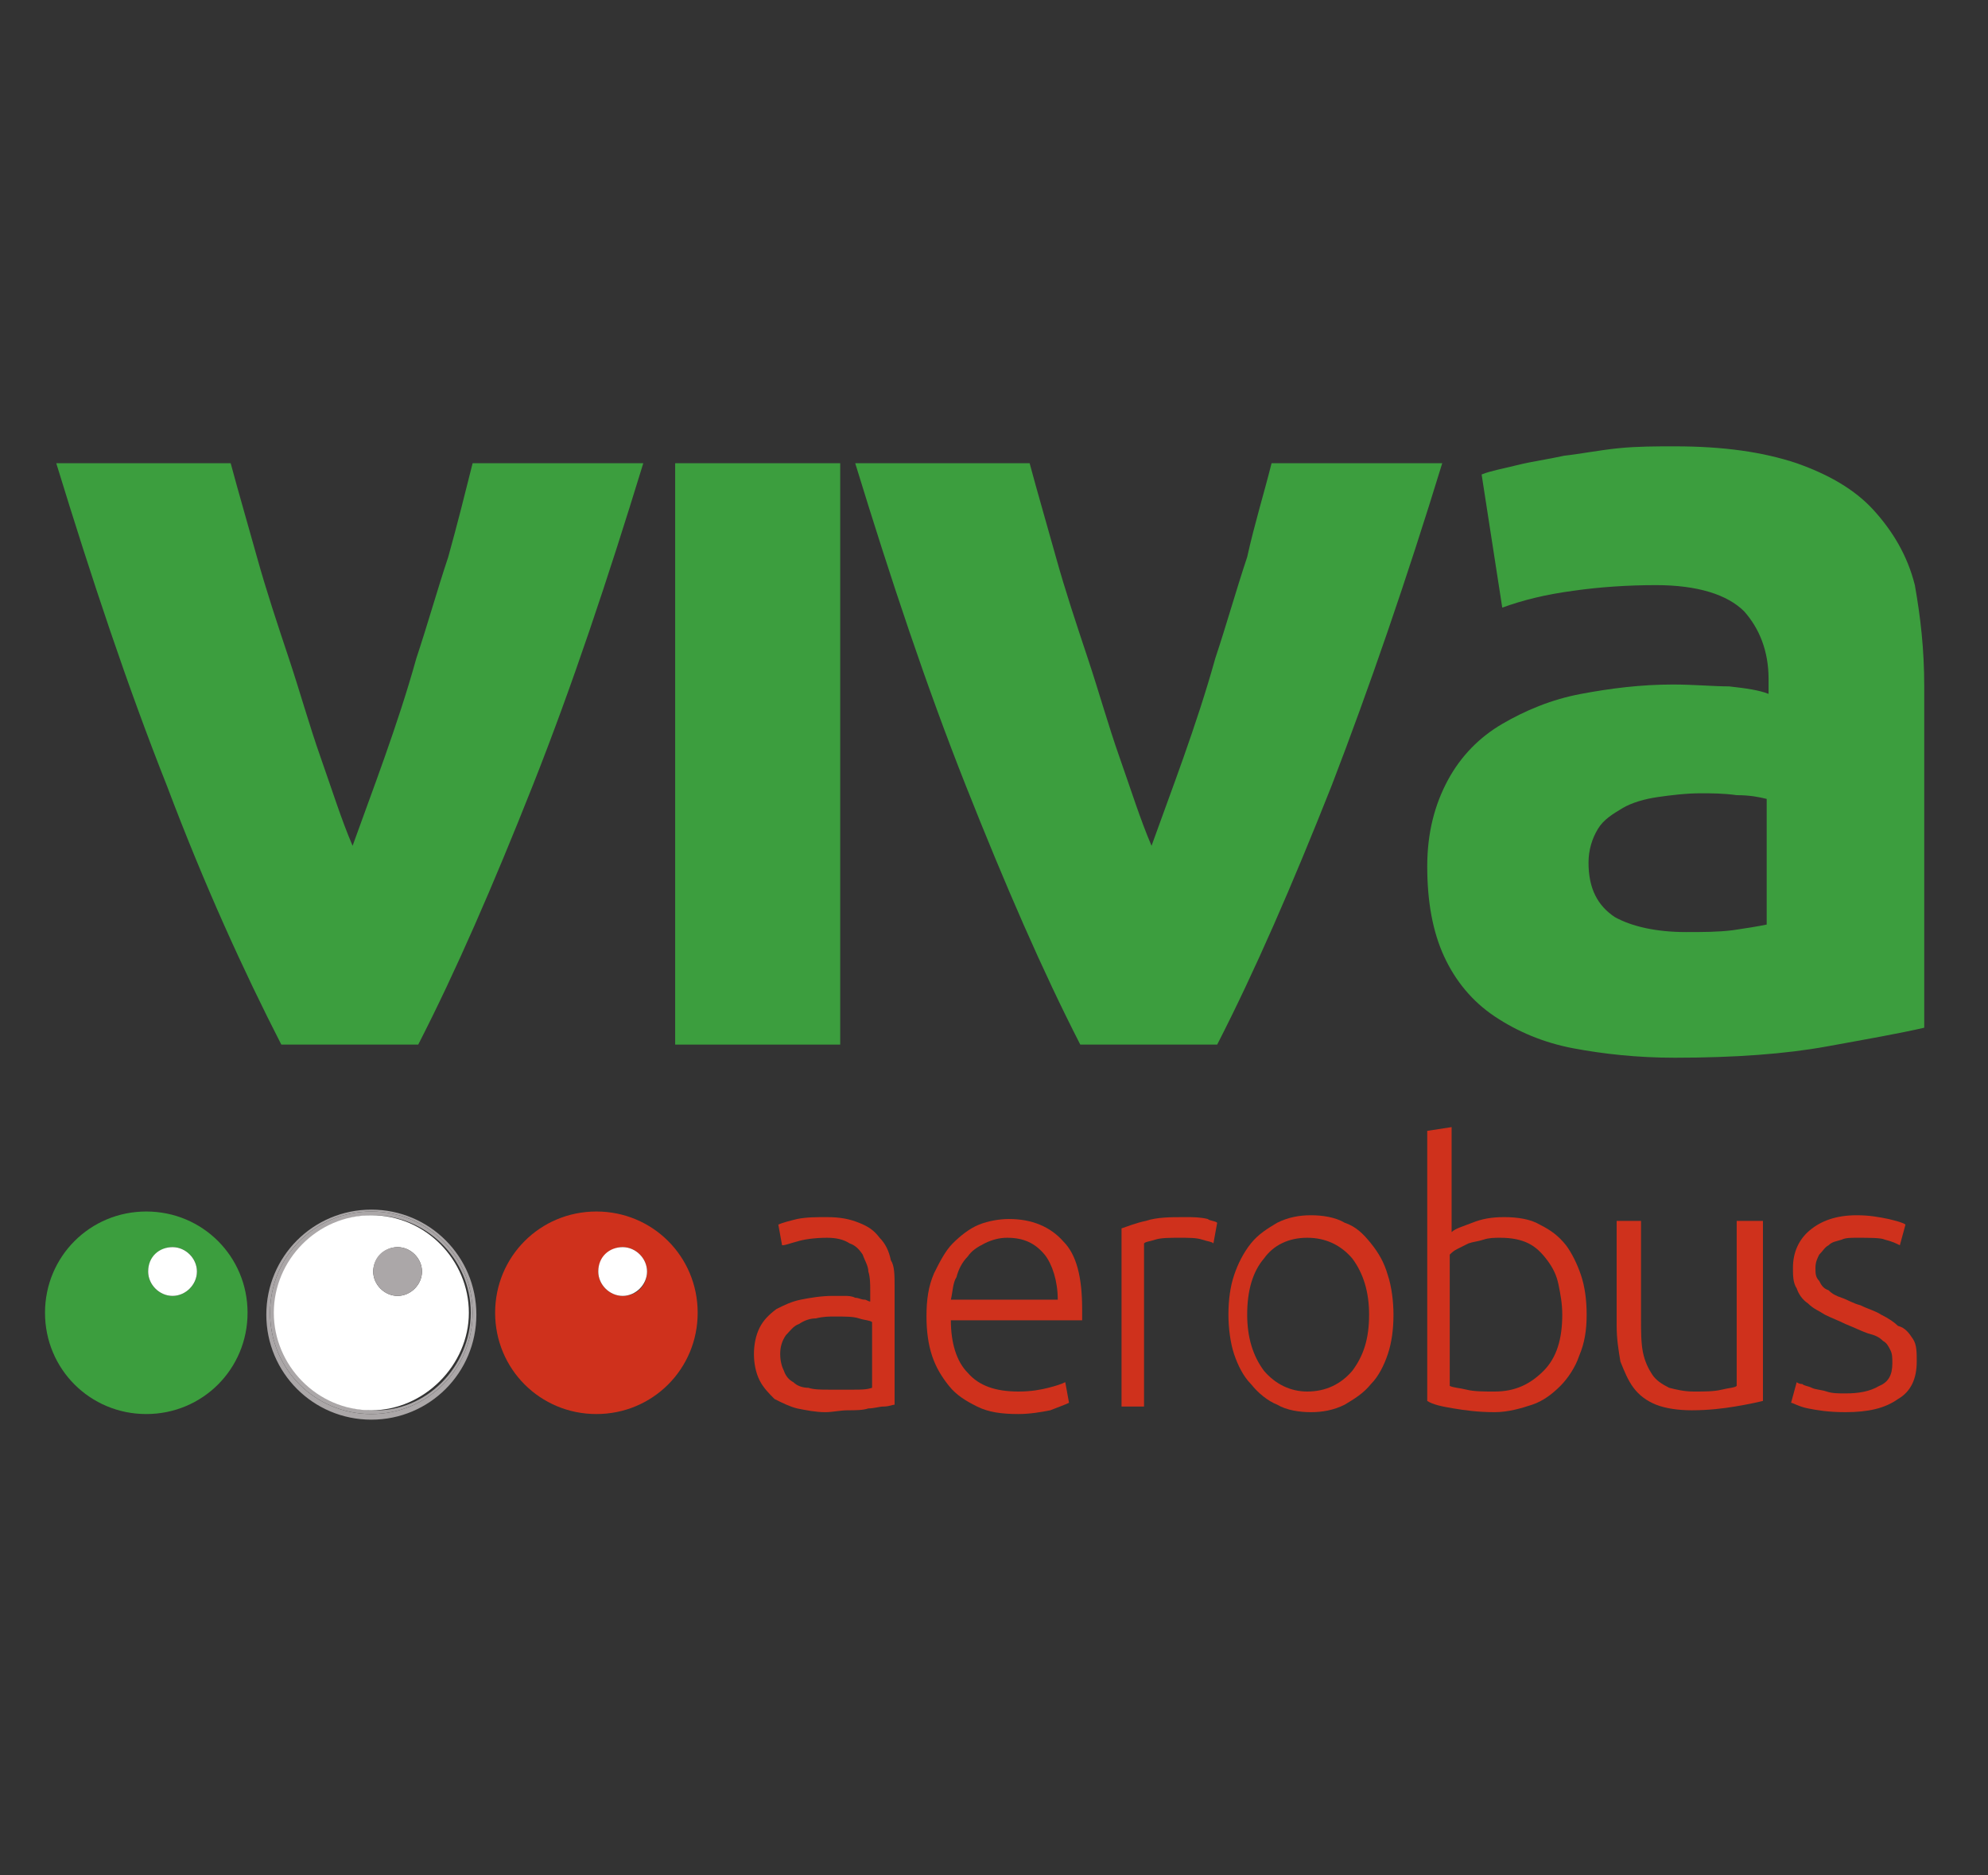
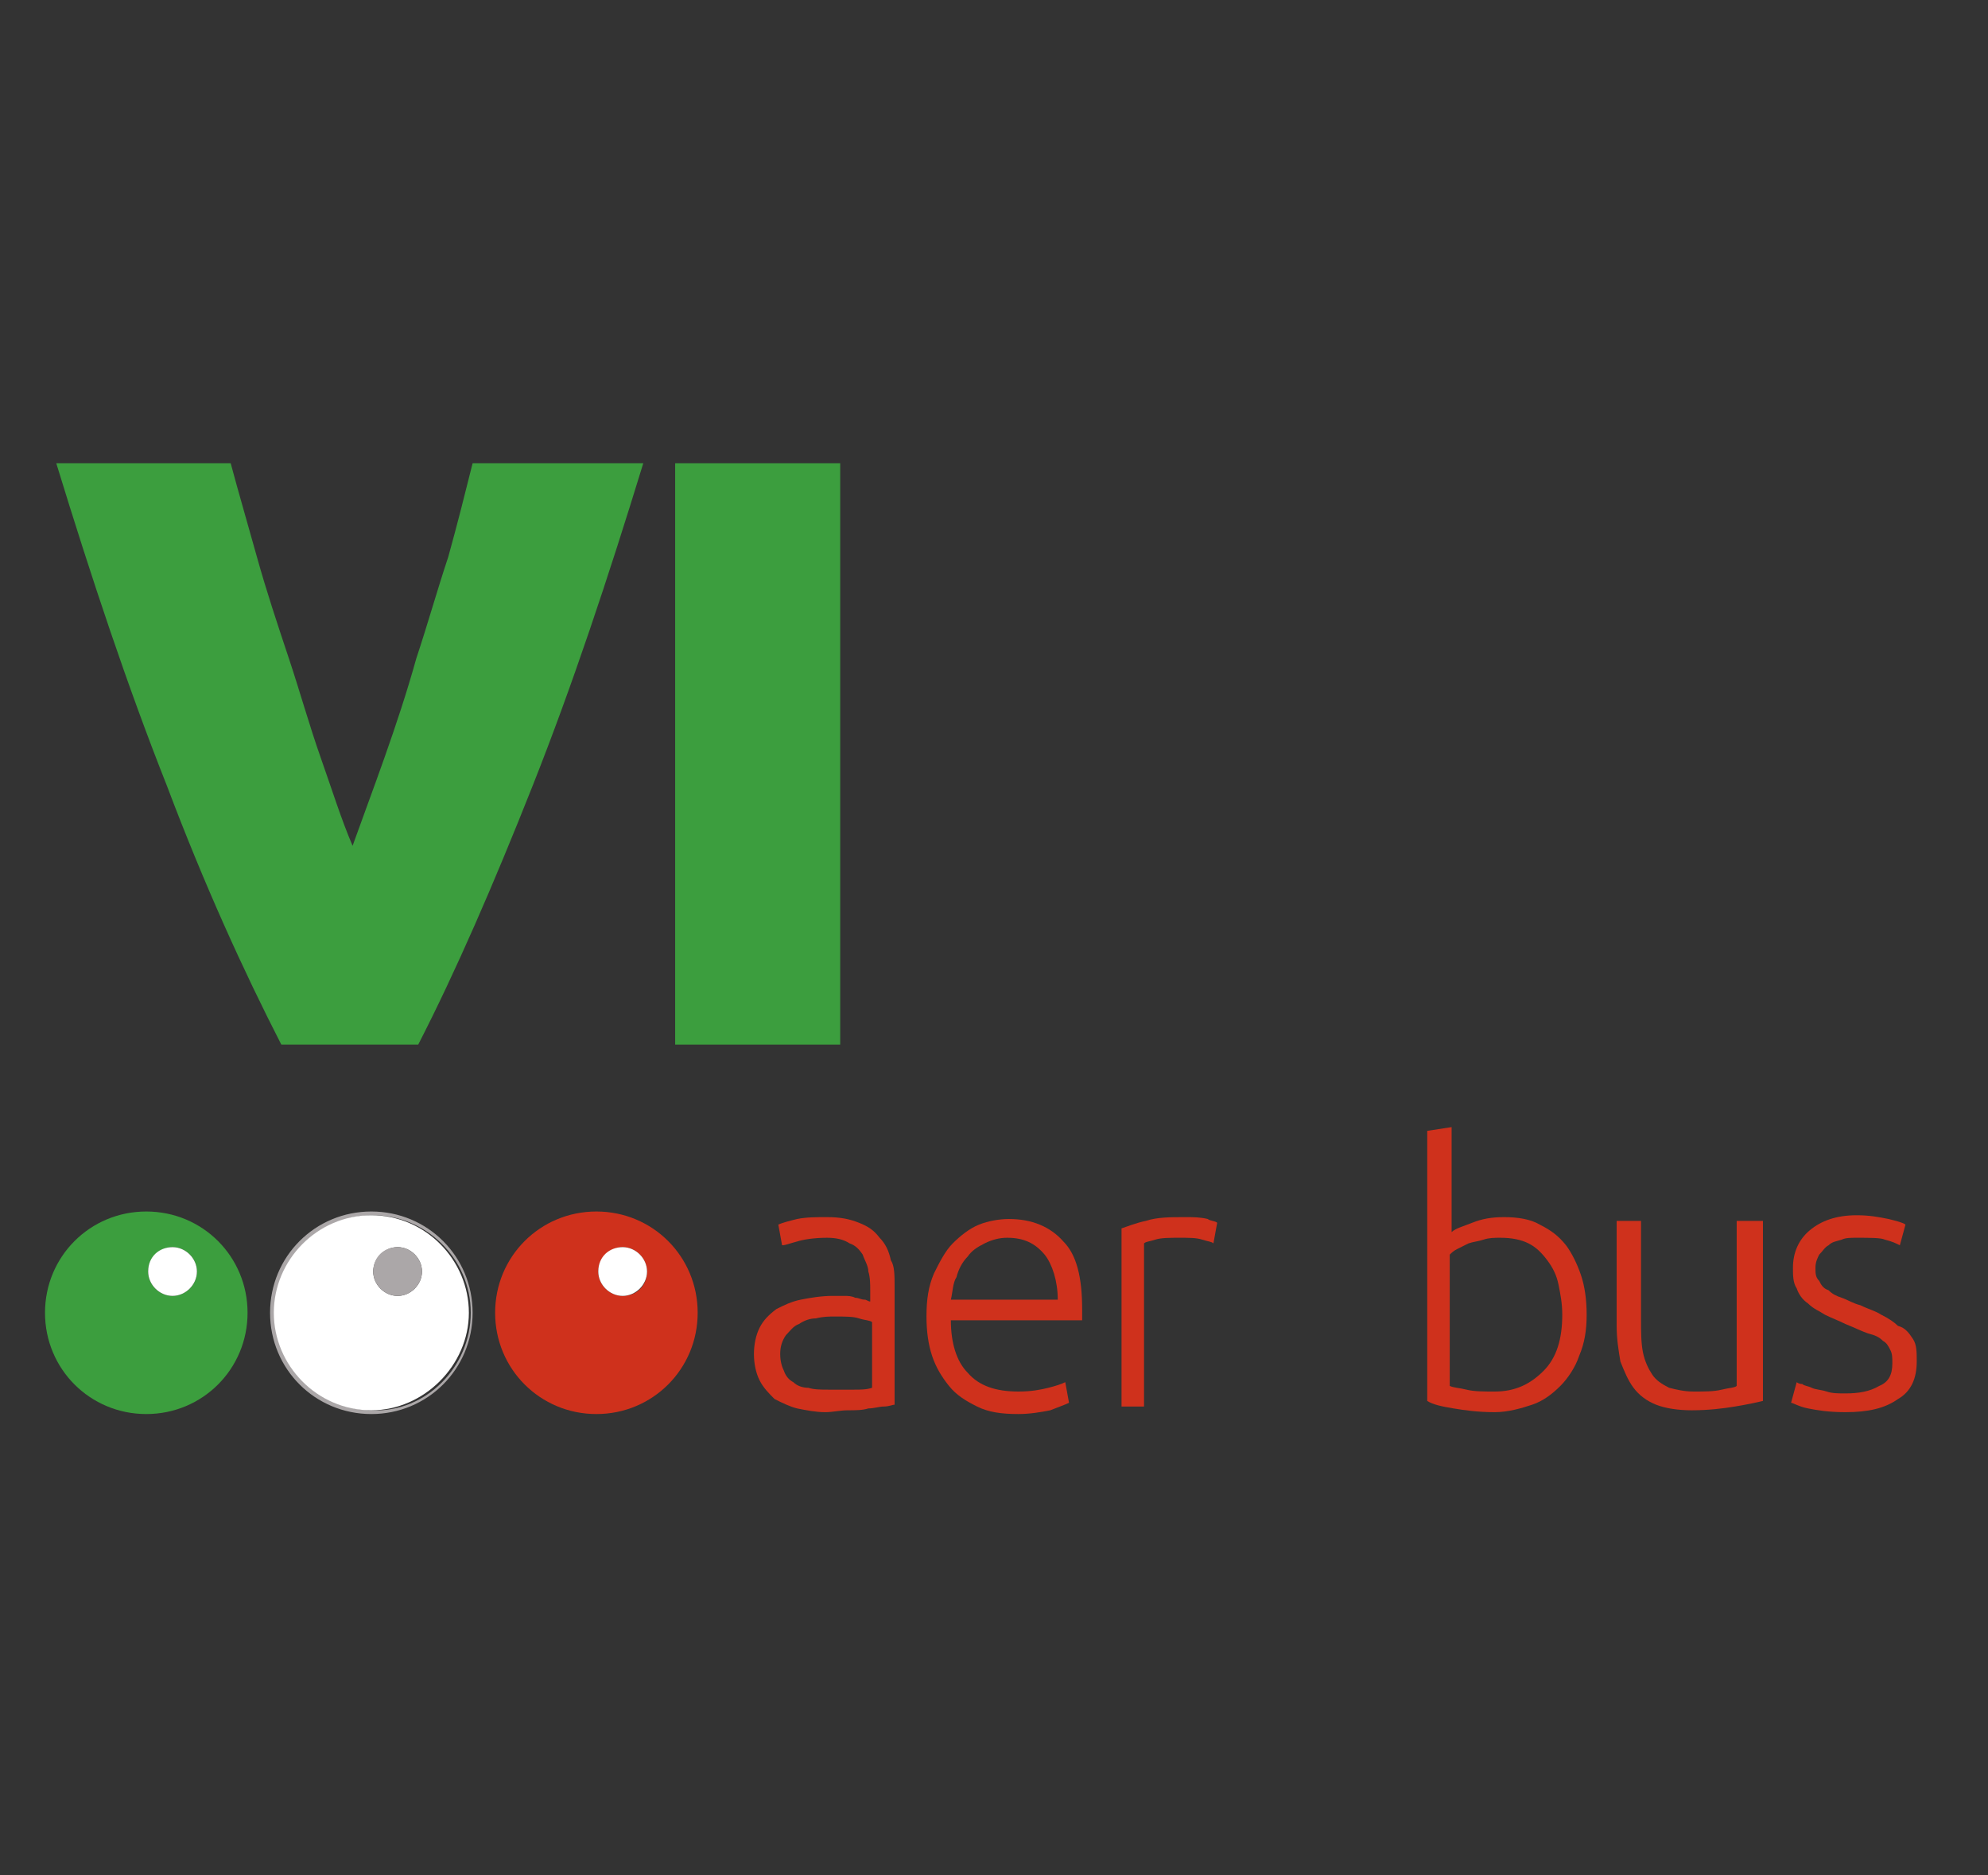
<svg xmlns="http://www.w3.org/2000/svg" version="1.1" id="Layer_1" x="0px" y="0px" width="106px" height="100px" viewBox="0 0 106 100" style="enable-background:new 0 0 106 100;" xml:space="preserve">
  <rect x="0" y="0" width="106" height="100" fill="#333333" stroke="none" />
  <style type="text/css">
	.st0{fill:#3C9E3E;}
	.st1{fill:#CF311C;}
	.st2{fill:#FFFFFF;}
	.st3{fill:#ABA7A8;}
</style>
  <g id="XMLID_00000057106452585659852430000003918625754686655380_">
    <g>
-       <path class="st0" d="M102.6,36.6v18.2c-1.3,0.3-3,0.6-5.2,1c-2.2,0.4-4.9,0.6-8.1,0.6c-2,0-3.8-0.2-5.4-0.5    c-1.6-0.3-3-0.9-4.2-1.7c-1.2-0.8-2.1-1.9-2.7-3.2c-0.6-1.3-0.9-2.9-0.9-4.8c0-1.8,0.4-3.3,1.1-4.6c0.7-1.3,1.7-2.3,2.9-3    c1.2-0.7,2.6-1.3,4.2-1.6c1.6-0.3,3.2-0.5,4.9-0.5c1.1,0,2.2,0.1,3,0.1c0.9,0.1,1.6,0.2,2.1,0.4v-0.8c0-1.5-0.5-2.7-1.3-3.6    c-0.9-0.9-2.5-1.4-4.7-1.4c-1.5,0-3,0.1-4.4,0.3c-1.5,0.2-2.7,0.5-3.8,0.9l-1.1-7.1c0.5-0.2,1.1-0.3,1.9-0.5    c0.8-0.2,1.6-0.3,2.5-0.5c0.9-0.1,1.9-0.3,2.9-0.4c1-0.1,2-0.1,3-0.1c2.6,0,4.7,0.3,6.5,0.9c1.7,0.6,3.1,1.4,4.1,2.5    c1,1.1,1.8,2.4,2.2,4C102.4,32.9,102.6,34.6,102.6,36.6z M94.2,49.3v-6.7c-0.4-0.1-0.9-0.2-1.6-0.2c-0.7-0.1-1.4-0.1-1.9-0.1    c-0.8,0-1.6,0.1-2.3,0.2c-0.7,0.1-1.4,0.3-1.9,0.6c-0.5,0.3-1,0.6-1.3,1.1c-0.3,0.5-0.5,1.1-0.5,1.8c0,1.4,0.5,2.3,1.4,2.9    c0.9,0.5,2.2,0.8,3.8,0.8c0.9,0,1.7,0,2.5-0.1C93.1,49.5,93.7,49.4,94.2,49.3z" />
      <path class="st1" d="M102,71.4c0.2,0.3,0.2,0.7,0.2,1.2c0,0.9-0.3,1.6-1,2c-0.7,0.5-1.6,0.7-2.8,0.7c-0.9,0-1.5-0.1-2-0.2    c-0.5-0.1-0.8-0.3-0.9-0.3l0.3-1.1c0,0,0.1,0.1,0.3,0.1c0.1,0.1,0.3,0.1,0.5,0.2c0.2,0.1,0.5,0.1,0.8,0.2c0.3,0.1,0.6,0.1,1,0.1    c0.7,0,1.3-0.1,1.8-0.4c0.5-0.2,0.7-0.6,0.7-1.2c0-0.3,0-0.5-0.1-0.7c-0.1-0.2-0.2-0.4-0.4-0.5c-0.2-0.2-0.4-0.3-0.8-0.4    c-0.3-0.1-0.7-0.3-1.2-0.5c-0.4-0.2-0.7-0.3-1.1-0.5c-0.3-0.2-0.6-0.3-0.9-0.6c-0.3-0.2-0.5-0.5-0.6-0.8c-0.2-0.3-0.2-0.7-0.2-1.1    c0-0.8,0.3-1.5,0.9-2c0.6-0.5,1.4-0.8,2.5-0.8c0.7,0,1.2,0.1,1.7,0.2c0.4,0.1,0.8,0.2,0.9,0.3l-0.3,1.1c-0.2-0.1-0.4-0.2-0.8-0.3    C100.3,66,99.7,66,99,66c-0.3,0-0.6,0-0.8,0.1c-0.3,0.1-0.5,0.1-0.7,0.3c-0.2,0.1-0.3,0.3-0.5,0.5c-0.1,0.2-0.2,0.4-0.2,0.7    c0,0.3,0,0.5,0.2,0.7c0.1,0.2,0.2,0.4,0.5,0.5c0.2,0.2,0.4,0.3,0.7,0.4c0.3,0.1,0.6,0.3,1,0.4c0.4,0.2,0.8,0.3,1.1,0.5    c0.4,0.2,0.7,0.4,0.9,0.6C101.6,70.8,101.8,71.1,102,71.4z" />
      <path class="st1" d="M94,65.1v9.6c-0.4,0.1-0.9,0.2-1.5,0.3c-0.6,0.1-1.4,0.2-2.3,0.2c-0.7,0-1.4-0.1-1.9-0.3    c-0.5-0.2-0.9-0.5-1.2-0.9c-0.3-0.4-0.5-0.9-0.7-1.4c-0.1-0.6-0.2-1.2-0.2-1.9v-5.6h1.3v5.2c0,0.7,0,1.3,0.1,1.8    c0.1,0.5,0.3,0.9,0.5,1.2c0.2,0.3,0.5,0.5,0.9,0.7c0.4,0.1,0.8,0.2,1.3,0.2c0.6,0,1.1,0,1.5-0.1c0.4-0.1,0.7-0.1,0.8-0.2v-8.8H94z    " />
      <path class="st1" d="M84.3,68c0.2,0.6,0.3,1.3,0.3,2.1c0,0.8-0.1,1.5-0.4,2.2c-0.2,0.6-0.6,1.2-1,1.6c-0.4,0.4-0.9,0.8-1.5,1    c-0.6,0.2-1.3,0.4-2,0.4c-0.9,0-1.6-0.1-2.2-0.2c-0.6-0.1-1.1-0.2-1.4-0.4V60.3l1.3-0.2v5.6c0.2-0.2,0.6-0.3,1.1-0.5    c0.5-0.2,1-0.3,1.7-0.3c0.7,0,1.4,0.1,1.9,0.4c0.6,0.3,1,0.6,1.4,1.1C83.8,66.8,84.1,67.4,84.3,68z M83.3,70.1    c0-0.6-0.1-1.1-0.2-1.6c-0.1-0.5-0.3-0.9-0.6-1.3c-0.3-0.4-0.6-0.7-1-0.9C81.1,66.1,80.6,66,80,66c-0.3,0-0.6,0-0.9,0.1    c-0.3,0.1-0.5,0.1-0.8,0.2c-0.2,0.1-0.4,0.2-0.6,0.3c-0.2,0.1-0.3,0.2-0.4,0.3v7c0.2,0.1,0.5,0.1,0.9,0.2c0.4,0.1,0.9,0.1,1.5,0.1    c1.1,0,1.9-0.4,2.6-1.1C83,72.4,83.3,71.4,83.3,70.1z" />
-       <path class="st0" d="M67.8,24.7h9.1C75,30.9,73,36.7,71,41.9c-2.1,5.3-4.1,9.9-6.1,13.8h-7.3c-2-3.9-4-8.5-6.1-13.8    c-2.1-5.3-4-11-5.9-17.2h9.3c0.4,1.5,0.9,3.2,1.4,5c0.5,1.8,1.1,3.6,1.7,5.4c0.6,1.8,1.1,3.6,1.7,5.3c0.6,1.7,1.1,3.3,1.7,4.7    c0.5-1.4,1.1-3,1.7-4.7c0.6-1.7,1.2-3.5,1.7-5.3c0.6-1.8,1.1-3.6,1.7-5.4C66.9,27.9,67.4,26.3,67.8,24.7z" />
-       <path class="st1" d="M74,68c0.2,0.6,0.3,1.4,0.3,2.1c0,0.8-0.1,1.5-0.3,2.1c-0.2,0.6-0.5,1.2-0.9,1.6c-0.4,0.5-0.9,0.8-1.4,1.1    c-0.6,0.3-1.2,0.4-1.8,0.4s-1.3-0.1-1.8-0.4c-0.5-0.2-1-0.6-1.4-1.1c-0.4-0.4-0.7-1-0.9-1.6c-0.2-0.6-0.3-1.4-0.3-2.1    c0-0.8,0.1-1.5,0.3-2.1c0.2-0.6,0.5-1.2,0.9-1.7c0.4-0.5,0.9-0.8,1.4-1.1c0.6-0.3,1.2-0.4,1.8-0.4s1.3,0.1,1.8,0.4    c0.6,0.2,1,0.6,1.4,1.1C73.5,66.8,73.8,67.3,74,68z M73,70.1c0-1.2-0.3-2.2-0.9-3c-0.6-0.7-1.4-1.1-2.4-1.1c-1,0-1.8,0.4-2.3,1.1    c-0.6,0.7-0.9,1.7-0.9,3c0,1.2,0.3,2.2,0.9,3c0.6,0.7,1.4,1.1,2.3,1.1c1,0,1.8-0.4,2.4-1.1C72.7,72.3,73,71.4,73,70.1z" />
      <path class="st1" d="M64.9,65.2l-0.2,1.1c-0.1-0.1-0.3-0.1-0.6-0.2c-0.3-0.1-0.7-0.1-1.2-0.1c-0.5,0-1,0-1.3,0.1    c-0.3,0.1-0.5,0.1-0.6,0.2v8.7h-1.2v-9.5c0.3-0.1,0.8-0.3,1.3-0.4c0.6-0.2,1.3-0.2,2.1-0.2c0.4,0,0.8,0,1.2,0.1    C64.5,65.1,64.8,65.1,64.9,65.2z" />
      <path class="st1" d="M57.7,69.8c0,0.1,0,0.2,0,0.3c0,0.1,0,0.2,0,0.3h-7c0,1.2,0.3,2.2,0.9,2.8c0.6,0.7,1.5,1,2.7,1    c0.7,0,1.2-0.1,1.6-0.2c0.4-0.1,0.7-0.2,0.9-0.3l0.2,1.1c-0.2,0.1-0.5,0.2-1,0.4c-0.5,0.1-1.1,0.2-1.7,0.2c-0.9,0-1.6-0.1-2.2-0.4    c-0.6-0.3-1.1-0.6-1.5-1.1c-0.4-0.5-0.7-1-0.9-1.6c-0.2-0.6-0.3-1.3-0.3-2.1c0-0.9,0.1-1.6,0.4-2.3c0.3-0.6,0.6-1.2,1-1.6    c0.4-0.4,0.9-0.8,1.4-1c0.5-0.2,1.1-0.3,1.6-0.3c1.2,0,2.2,0.4,2.9,1.2C57.4,66.9,57.7,68.1,57.7,69.8z M50.7,69.3h5.7    c0-1-0.3-1.9-0.7-2.4c-0.5-0.6-1.1-0.9-2-0.9c-0.4,0-0.8,0.1-1.2,0.3c-0.4,0.2-0.7,0.4-0.9,0.7c-0.3,0.3-0.5,0.7-0.6,1.1    C50.8,68.4,50.8,68.9,50.7,69.3z" />
      <path class="st1" d="M47.7,68.6v6.3c-0.1,0-0.3,0.1-0.6,0.1c-0.2,0-0.5,0.1-0.8,0.1c-0.3,0.1-0.7,0.1-1.1,0.1    c-0.4,0-0.8,0.1-1.2,0.1c-0.5,0-1-0.1-1.5-0.2c-0.4-0.1-0.8-0.3-1.2-0.5c-0.3-0.3-0.6-0.6-0.8-1c-0.2-0.4-0.3-0.9-0.3-1.4    c0-0.5,0.1-1,0.3-1.4c0.2-0.4,0.5-0.7,0.9-1c0.4-0.2,0.8-0.4,1.3-0.5c0.5-0.1,1.1-0.2,1.7-0.2c0.2,0,0.4,0,0.6,0    c0.2,0,0.4,0,0.6,0.1c0.2,0,0.3,0.1,0.5,0.1c0.1,0,0.2,0.1,0.3,0.1v-0.6c0-0.3,0-0.7-0.1-1c0-0.3-0.2-0.6-0.3-0.9    c-0.2-0.3-0.4-0.5-0.7-0.6C45,66.1,44.6,66,44.1,66c-0.7,0-1.3,0.1-1.6,0.2c-0.4,0.1-0.6,0.2-0.8,0.2l-0.2-1.1    c0.2-0.1,0.6-0.2,1-0.3c0.5-0.1,1-0.1,1.6-0.1c0.7,0,1.2,0.1,1.7,0.3c0.5,0.2,0.8,0.4,1.1,0.8c0.3,0.3,0.5,0.7,0.6,1.2    C47.7,67.5,47.7,68,47.7,68.6z M46.5,74v-3.5c-0.1-0.1-0.4-0.1-0.7-0.2c-0.3-0.1-0.7-0.1-1.3-0.1c-0.3,0-0.6,0-1,0.1    c-0.3,0-0.6,0.1-0.9,0.3c-0.3,0.1-0.5,0.4-0.7,0.6c-0.2,0.3-0.3,0.6-0.3,1c0,0.4,0.1,0.7,0.2,0.9c0.1,0.3,0.3,0.5,0.5,0.6    c0.2,0.2,0.5,0.3,0.8,0.3c0.3,0.1,0.7,0.1,1.1,0.1c0.5,0,0.9,0,1.3,0C45.9,74.1,46.2,74.1,46.5,74z" />
      <rect x="36" y="24.7" class="st0" width="8.8" height="31" />
      <path class="st1" d="M31.8,64.6c3,0,5.4,2.4,5.4,5.4s-2.4,5.4-5.4,5.4c-3,0-5.4-2.4-5.4-5.4S28.8,64.6,31.8,64.6z M34.5,67.8    c0-0.7-0.6-1.3-1.3-1.3c-0.7,0-1.3,0.6-1.3,1.3c0,0.7,0.6,1.3,1.3,1.3C34,69.1,34.5,68.5,34.5,67.8z" />
      <path class="st0" d="M25.2,24.7h9.1c-1.9,6.2-3.8,11.9-5.9,17.2c-2.1,5.3-4.1,9.9-6.1,13.8H15c-2-3.9-4.1-8.5-6.1-13.8    c-2.1-5.3-4-11-5.9-17.2h9.3c0.4,1.5,0.9,3.2,1.4,5c0.5,1.8,1.1,3.6,1.7,5.4c0.6,1.8,1.1,3.6,1.7,5.3c0.6,1.7,1.1,3.3,1.7,4.7    c0.5-1.4,1.1-3,1.7-4.7c0.6-1.7,1.2-3.5,1.7-5.3c0.6-1.8,1.1-3.6,1.7-5.4C24.4,27.9,24.8,26.3,25.2,24.7z" />
      <path class="st2" d="M33.2,66.5c0.7,0,1.3,0.6,1.3,1.3c0,0.7-0.6,1.3-1.3,1.3c-0.7,0-1.3-0.6-1.3-1.3C31.9,67,32.5,66.5,33.2,66.5    z" />
-       <path class="st3" d="M19.8,64.5c3.1,0,5.6,2.5,5.6,5.6c0,3.1-2.5,5.6-5.6,5.6c-3.1,0-5.6-2.5-5.6-5.6C14.2,67,16.7,64.5,19.8,64.5    z M25.2,70c0-3-2.4-5.4-5.4-5.4s-5.4,2.4-5.4,5.4s2.4,5.4,5.4,5.4S25.2,73,25.2,70z" />
      <path class="st3" d="M19.8,64.6c3,0,5.4,2.4,5.4,5.4s-2.4,5.4-5.4,5.4S14.4,73,14.4,70S16.8,64.6,19.8,64.6z M25.1,70    c0-2.9-2.4-5.2-5.2-5.2c-2.9,0-5.2,2.4-5.2,5.2s2.4,5.2,5.2,5.2C22.7,75.3,25.1,72.9,25.1,70z" />
      <path class="st2" d="M19.8,64.8c2.9,0,5.2,2.4,5.2,5.2s-2.4,5.2-5.2,5.2c-2.9,0-5.2-2.4-5.2-5.2S16.9,64.8,19.8,64.8z M22.5,67.8    c0-0.7-0.6-1.3-1.3-1.3c-0.7,0-1.3,0.6-1.3,1.3c0,0.7,0.6,1.3,1.3,1.3C21.9,69.1,22.5,68.5,22.5,67.8z" />
      <path class="st3" d="M21.2,66.5c0.7,0,1.3,0.6,1.3,1.3c0,0.7-0.6,1.3-1.3,1.3c-0.7,0-1.3-0.6-1.3-1.3C19.9,67,20.5,66.5,21.2,66.5    z" />
      <path class="st0" d="M7.8,64.6c3,0,5.4,2.4,5.4,5.4s-2.4,5.4-5.4,5.4c-3,0-5.4-2.4-5.4-5.4S4.8,64.6,7.8,64.6z M10.5,67.8    c0-0.7-0.6-1.3-1.3-1.3c-0.7,0-1.3,0.6-1.3,1.3c0,0.7,0.6,1.3,1.3,1.3C9.9,69.1,10.5,68.5,10.5,67.8z" />
      <path class="st2" d="M9.2,66.5c0.7,0,1.3,0.6,1.3,1.3c0,0.7-0.6,1.3-1.3,1.3c-0.7,0-1.3-0.6-1.3-1.3C7.9,67,8.5,66.5,9.2,66.5z" />
    </g>
    <g>
	</g>
  </g>
</svg>